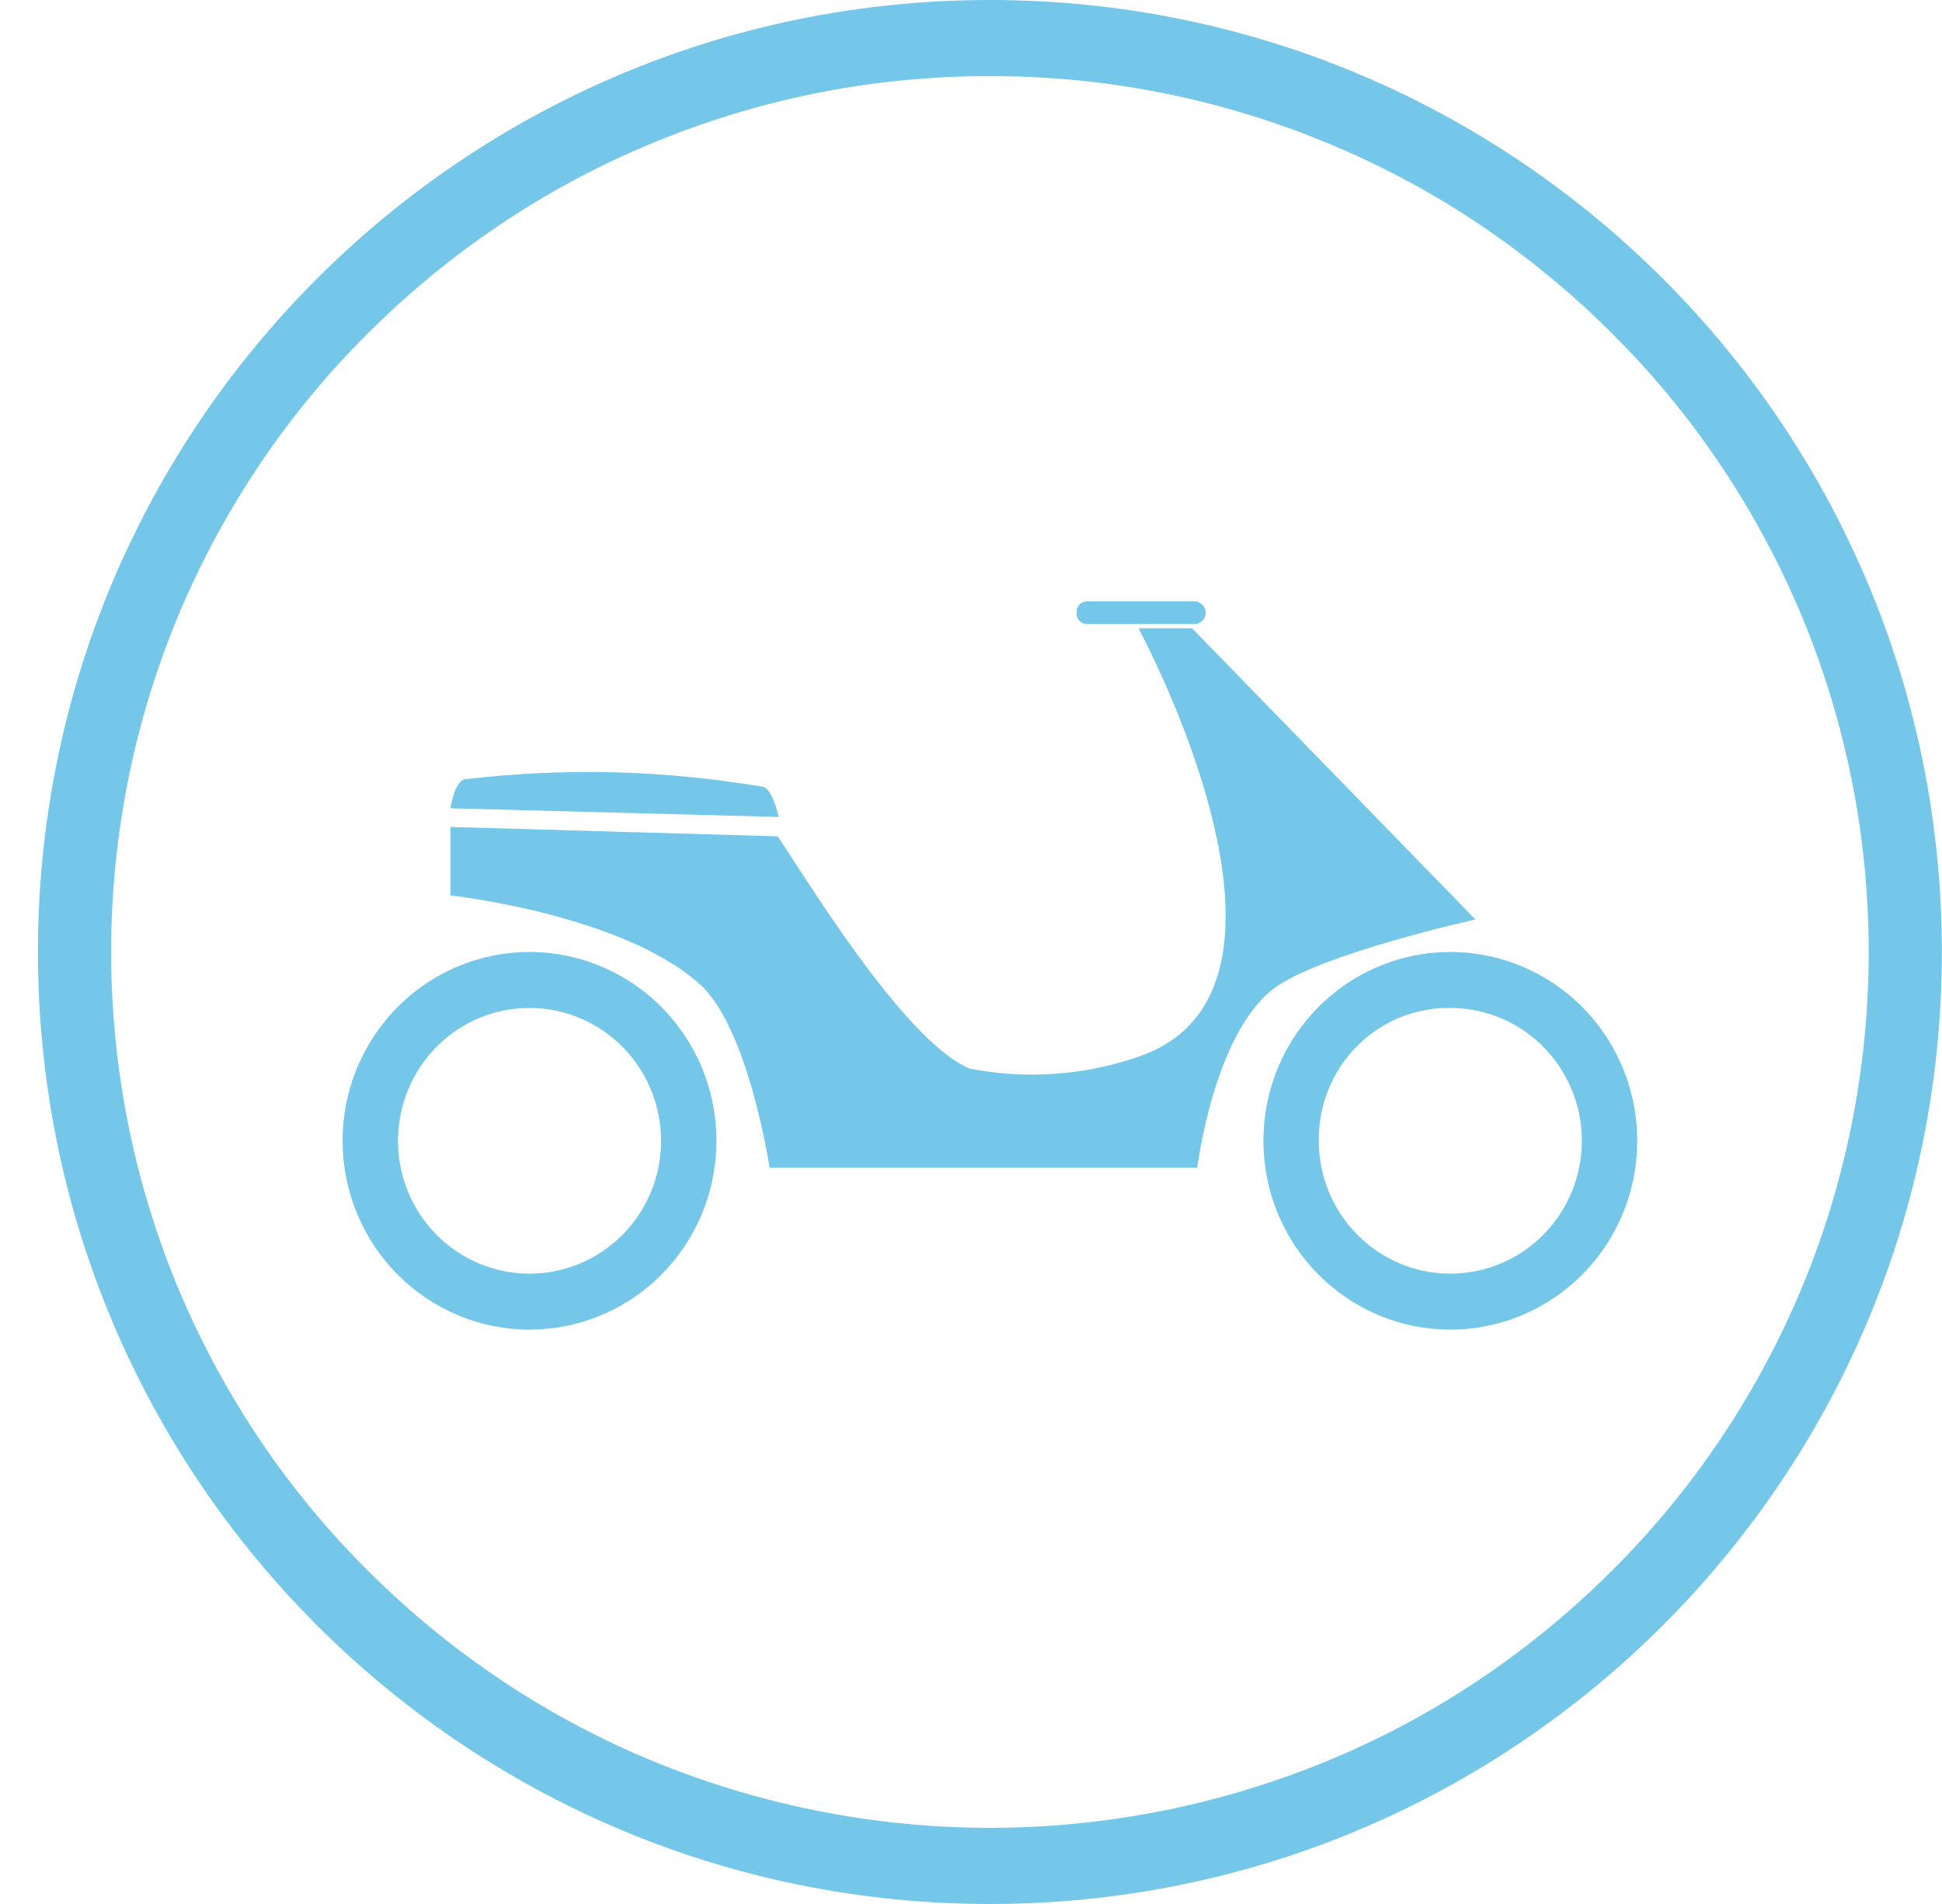
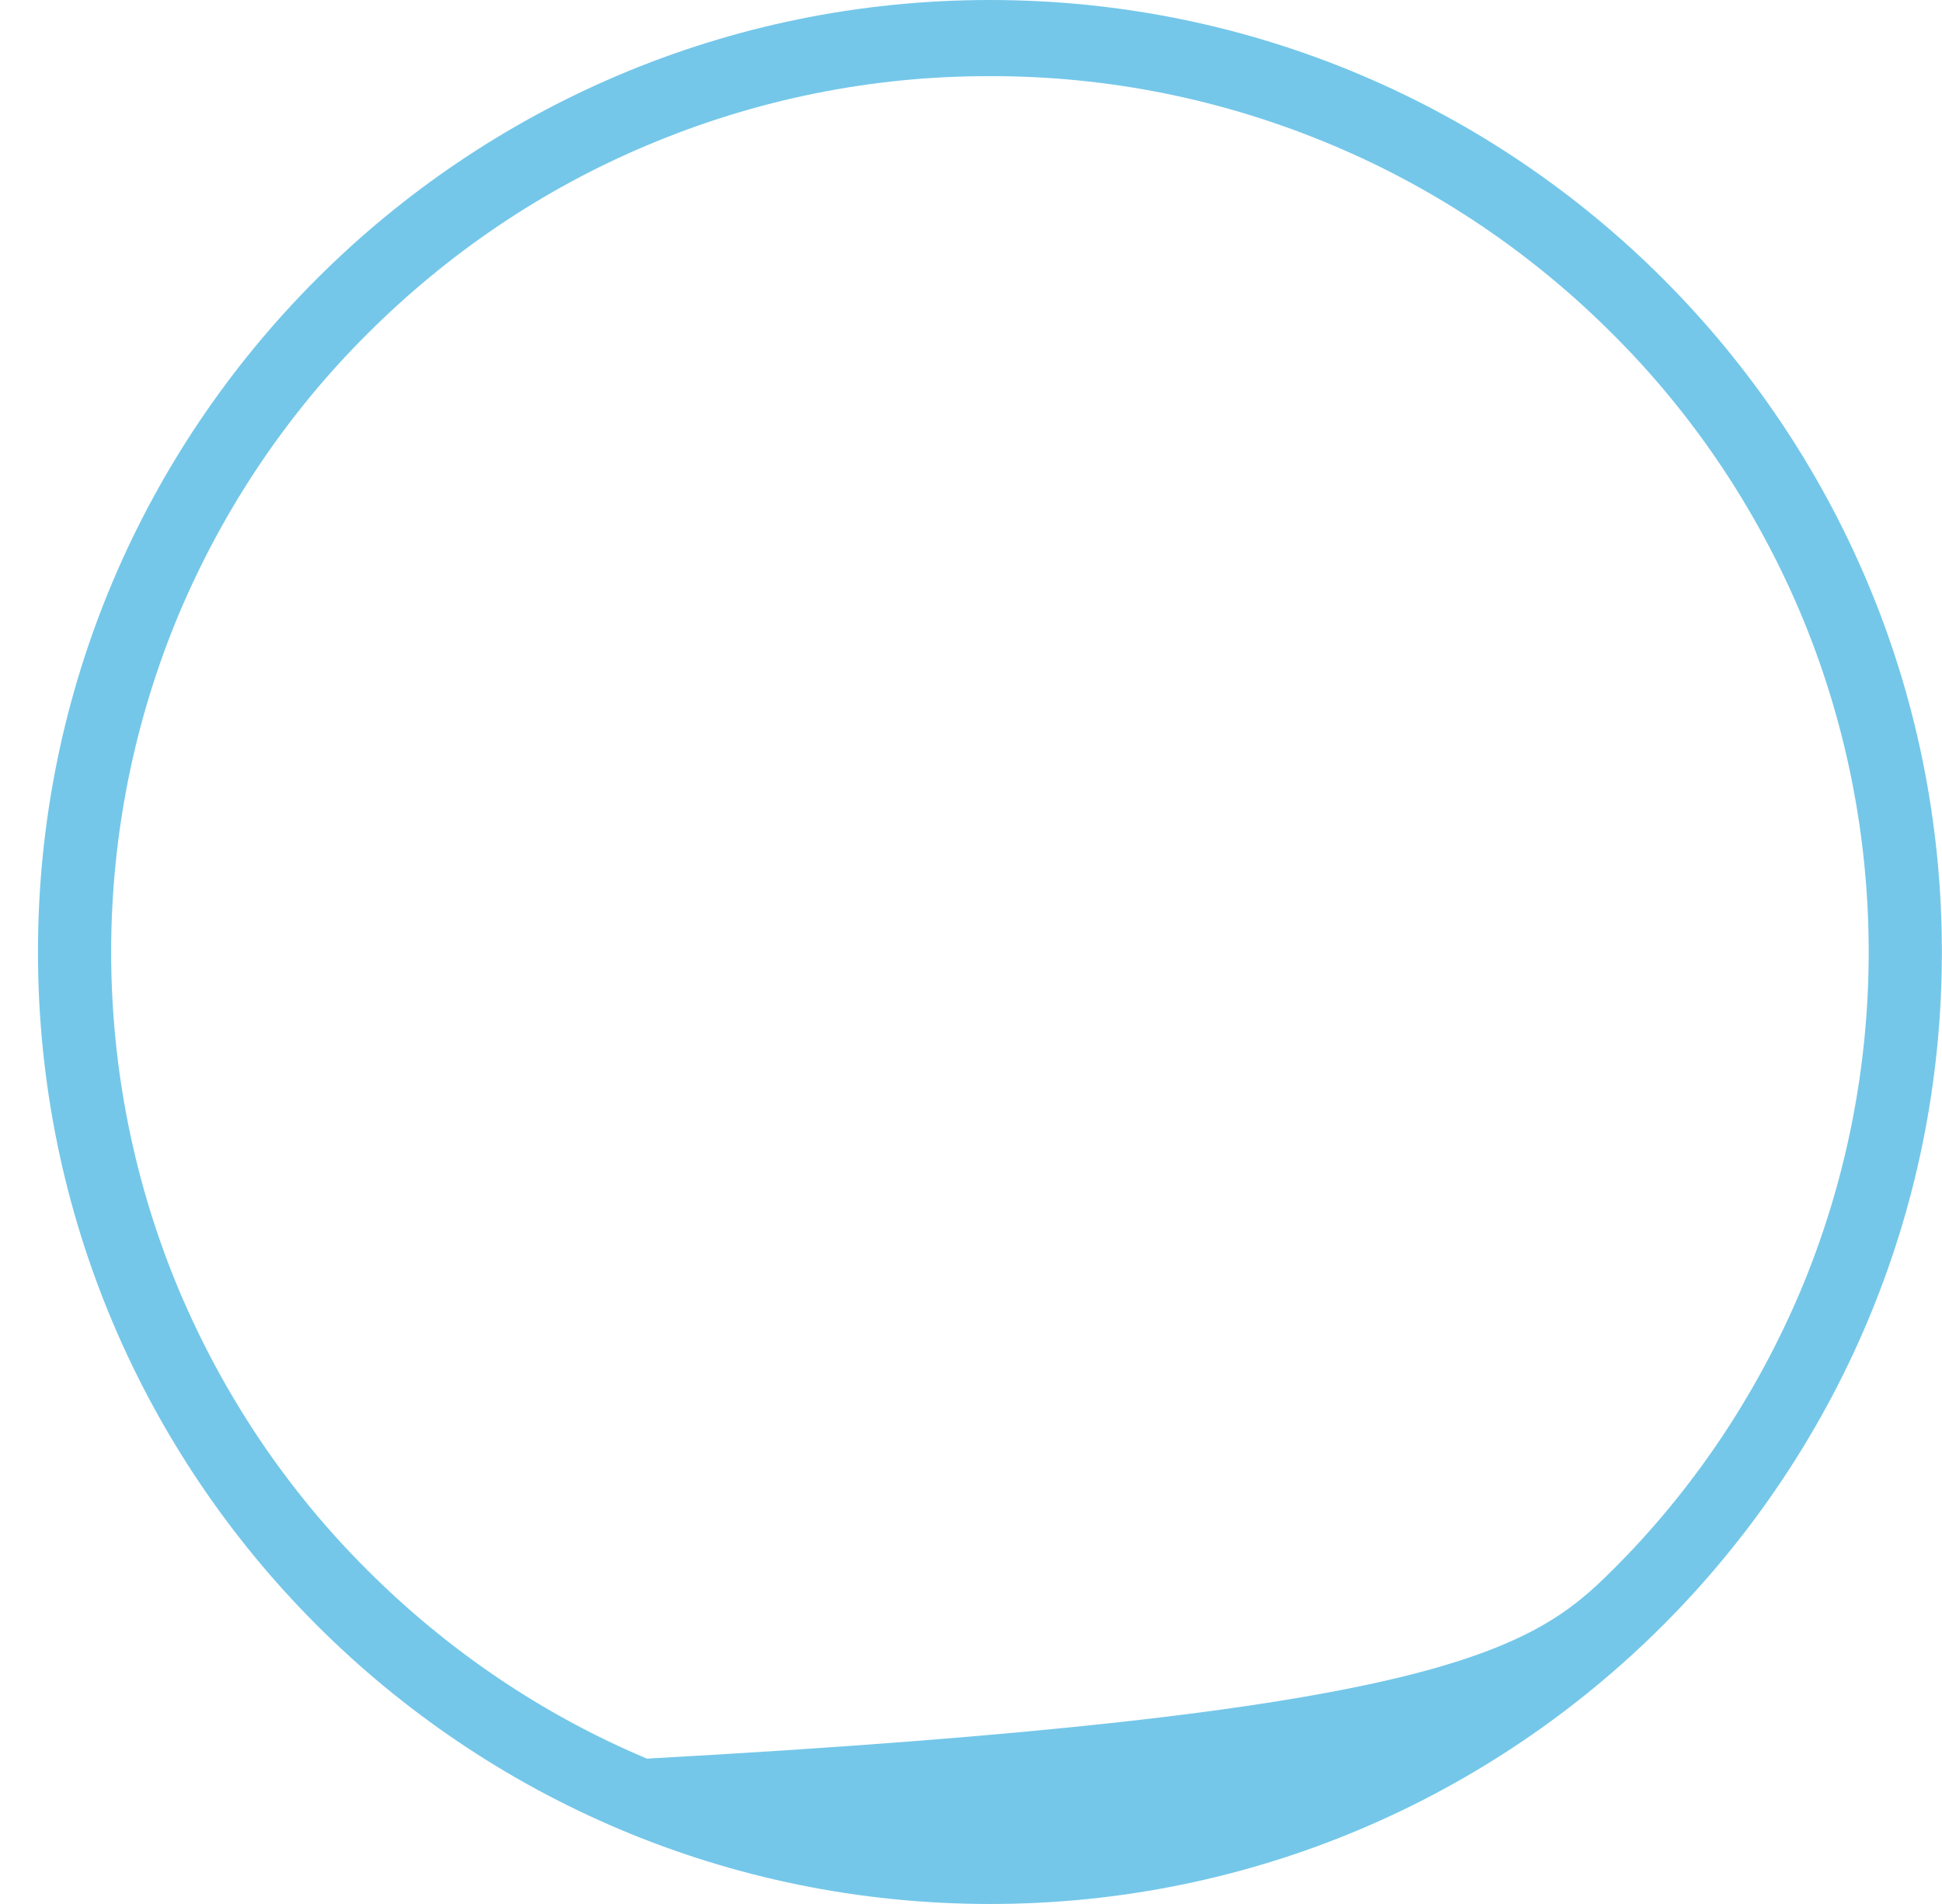
<svg xmlns="http://www.w3.org/2000/svg" width="51" height="50" viewBox="0 0 51 50" fill="none">
  <g clip-path="url(#clip0_2137_12138)">
-     <path d="M25.997 2C22.91 1.992 19.851 2.609 16.99 3.817C14.263 4.964 11.772 6.644 9.651 8.764C7.562 10.841 5.887 13.325 4.72 16.074C3.532 18.888 2.919 21.927 2.919 25C2.919 28.073 3.532 31.112 4.72 33.926C5.887 36.675 7.562 39.159 9.651 41.236C11.771 43.356 14.262 45.035 16.989 46.183C22.768 48.606 29.224 48.606 35.003 46.183C37.73 45.036 40.222 43.357 42.343 41.236C44.432 39.159 46.108 36.675 47.274 33.926C48.462 31.112 49.075 28.073 49.075 25C49.075 21.927 48.462 18.888 47.274 16.074C46.108 13.325 44.432 10.841 42.343 8.764C40.223 6.644 37.732 4.964 35.005 3.817C32.144 2.609 29.085 1.992 25.997 2ZM25.997 0C39.804 0 50.997 11.193 50.997 25C50.997 38.807 39.804 50 25.997 50C12.19 50 0.997 38.807 0.997 25C0.997 11.193 12.19 0 25.997 0Z" fill="#74C7E9" />
+     <path d="M25.997 2C22.91 1.992 19.851 2.609 16.99 3.817C14.263 4.964 11.772 6.644 9.651 8.764C7.562 10.841 5.887 13.325 4.72 16.074C3.532 18.888 2.919 21.927 2.919 25C2.919 28.073 3.532 31.112 4.72 33.926C5.887 36.675 7.562 39.159 9.651 41.236C11.771 43.356 14.262 45.035 16.989 46.183C37.73 45.036 40.222 43.357 42.343 41.236C44.432 39.159 46.108 36.675 47.274 33.926C48.462 31.112 49.075 28.073 49.075 25C49.075 21.927 48.462 18.888 47.274 16.074C46.108 13.325 44.432 10.841 42.343 8.764C40.223 6.644 37.732 4.964 35.005 3.817C32.144 2.609 29.085 1.992 25.997 2ZM25.997 0C39.804 0 50.997 11.193 50.997 25C50.997 38.807 39.804 50 25.997 50C12.19 50 0.997 38.807 0.997 25C0.997 11.193 12.19 0 25.997 0Z" fill="#74C7E9" />
    <g clip-path="url(#clip1_2137_12138)">
-       <path d="M38.088 26.47C38.771 26.47 39.439 26.674 40.007 27.058C40.575 27.441 41.018 27.986 41.279 28.623C41.541 29.261 41.609 29.962 41.476 30.639C41.342 31.316 41.014 31.937 40.53 32.425C40.047 32.913 39.432 33.245 38.762 33.38C38.092 33.515 37.397 33.446 36.766 33.181C36.135 32.917 35.596 32.47 35.216 31.897C34.836 31.323 34.634 30.648 34.634 29.958C34.628 29.498 34.713 29.042 34.884 28.616C35.055 28.19 35.31 27.803 35.632 27.477C35.954 27.152 36.337 26.895 36.759 26.722C37.181 26.549 37.633 26.463 38.088 26.47ZM38.088 34.917C39.059 34.917 40.008 34.626 40.815 34.081C41.623 33.536 42.252 32.762 42.623 31.856C42.995 30.95 43.092 29.953 42.903 28.991C42.713 28.029 42.246 27.146 41.559 26.452C40.873 25.759 39.998 25.287 39.046 25.095C38.093 24.904 37.106 25.002 36.209 25.377C35.312 25.753 34.546 26.388 34.006 27.204C33.467 28.019 33.179 28.978 33.179 29.958C33.179 31.273 33.696 32.535 34.617 33.464C35.537 34.394 36.786 34.917 38.088 34.917ZM13.906 26.47C14.589 26.47 15.257 26.674 15.825 27.058C16.393 27.441 16.836 27.986 17.097 28.623C17.359 29.261 17.427 29.962 17.294 30.639C17.161 31.316 16.832 31.937 16.349 32.425C15.866 32.913 15.25 33.245 14.58 33.38C13.91 33.515 13.216 33.446 12.584 33.181C11.953 32.917 11.414 32.47 11.034 31.897C10.655 31.323 10.452 30.648 10.452 29.958C10.452 29.033 10.816 28.146 11.464 27.491C12.111 26.837 12.99 26.47 13.906 26.47ZM13.906 34.917C14.877 34.917 15.826 34.626 16.634 34.081C17.441 33.536 18.07 32.762 18.442 31.856C18.813 30.95 18.91 29.953 18.721 28.991C18.532 28.029 18.064 27.146 17.378 26.452C16.691 25.759 15.816 25.287 14.864 25.095C13.912 24.904 12.925 25.002 12.028 25.377C11.13 25.753 10.364 26.388 9.824 27.204C9.285 28.019 8.997 28.978 8.997 29.958C8.997 31.273 9.514 32.535 10.435 33.464C11.356 34.394 12.604 34.917 13.906 34.917Z" fill="#74C7E9" />
      <path d="M29.915 16.535C29.915 16.535 35.028 25.982 29.915 27.744C28.484 28.242 26.949 28.352 25.464 28.062C23.69 27.322 20.977 22.74 20.42 21.963L11.83 21.716V23.514C11.83 23.514 16.317 24.007 18.368 25.837C19.655 26.966 20.211 30.667 20.211 30.667H31.443C31.443 30.667 31.861 27.213 33.426 25.979C34.609 25.062 38.747 24.146 38.747 24.146L31.307 16.5H29.915V16.535Z" fill="#74C7E9" />
      <path d="M20.453 21.454L11.83 21.226C11.83 21.226 11.935 20.498 12.215 20.464C14.817 20.155 17.453 20.222 20.034 20.663C20.279 20.696 20.453 21.458 20.453 21.458M28.277 16.089C28.268 16.16 28.288 16.231 28.334 16.287C28.38 16.343 28.448 16.379 28.522 16.388H31.419C31.489 16.371 31.551 16.333 31.595 16.279C31.64 16.225 31.664 16.158 31.664 16.09C31.664 16.021 31.64 15.955 31.595 15.901C31.551 15.847 31.489 15.808 31.419 15.792H28.522C28.448 15.801 28.38 15.837 28.334 15.893C28.288 15.949 28.268 16.02 28.277 16.09" fill="#74C7E9" />
    </g>
  </g>
  <defs>
    <clipPath id="clip0_2137_12138">
      <rect width="50" height="50" fill="white" transform="translate(0.997)" />
    </clipPath>
    <clipPath id="clip1_2137_12138">
-       <rect width="34" height="34" fill="white" transform="translate(8.997 8)" />
-     </clipPath>
+       </clipPath>
  </defs>
</svg>